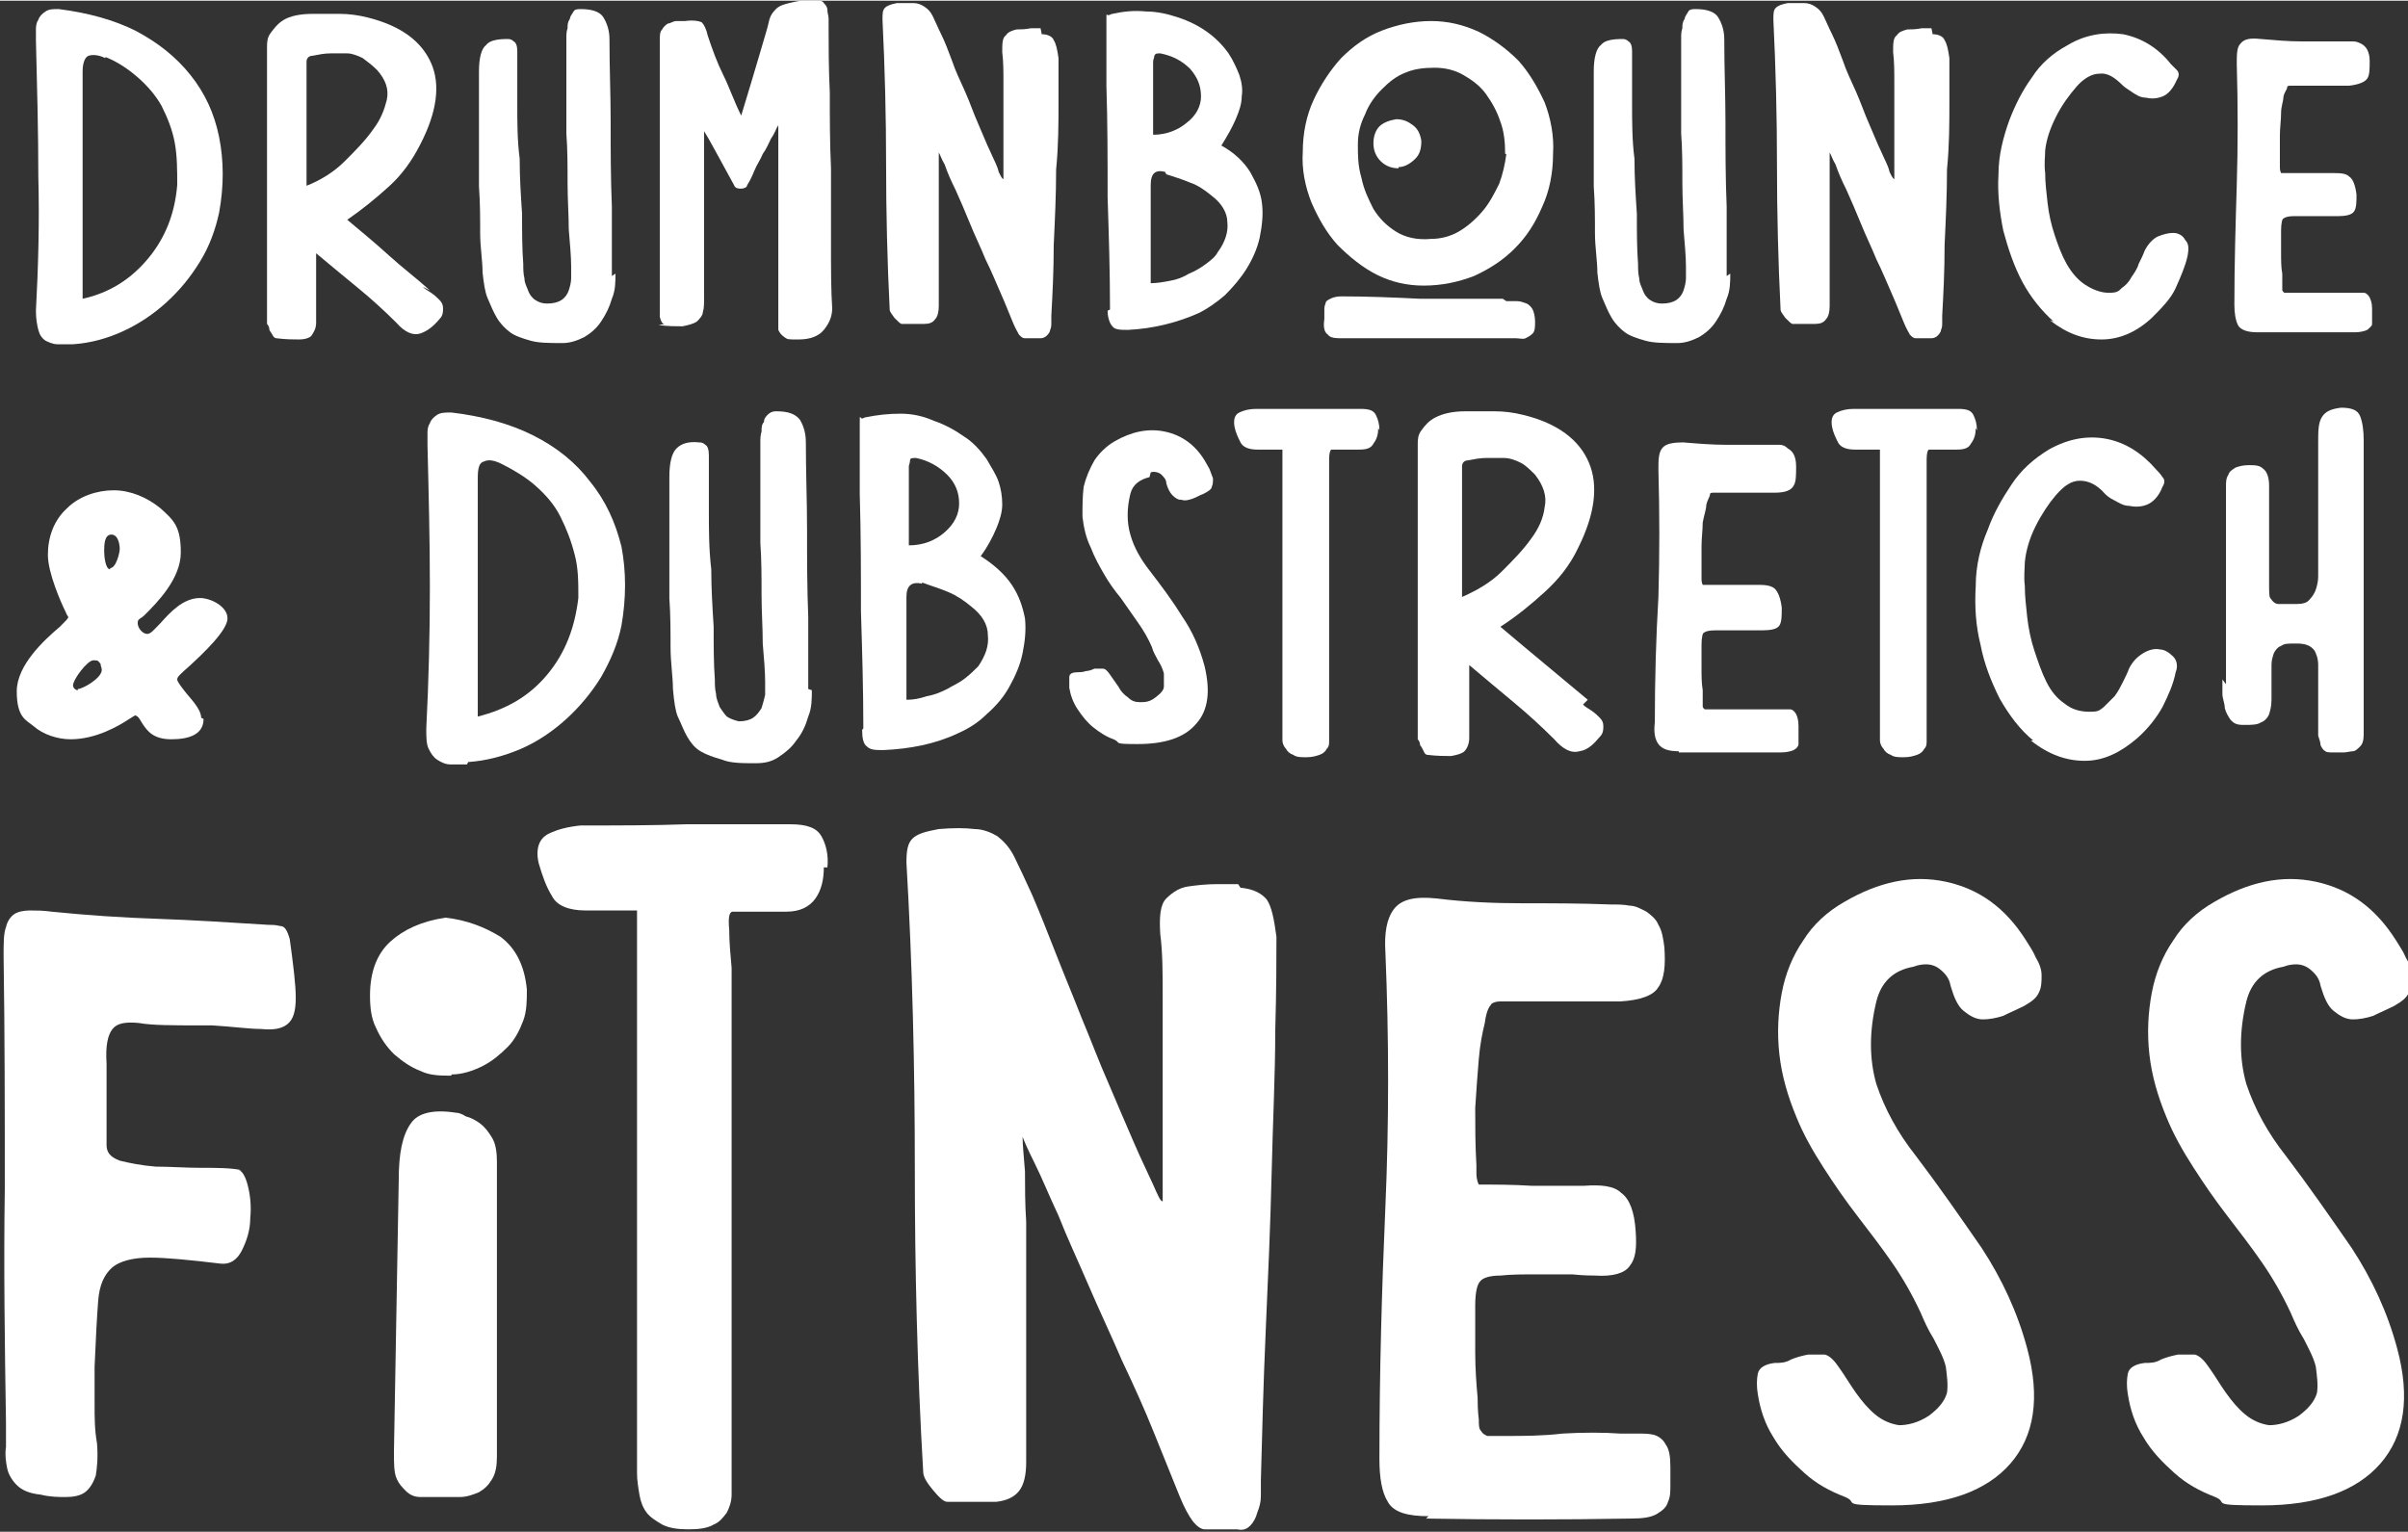
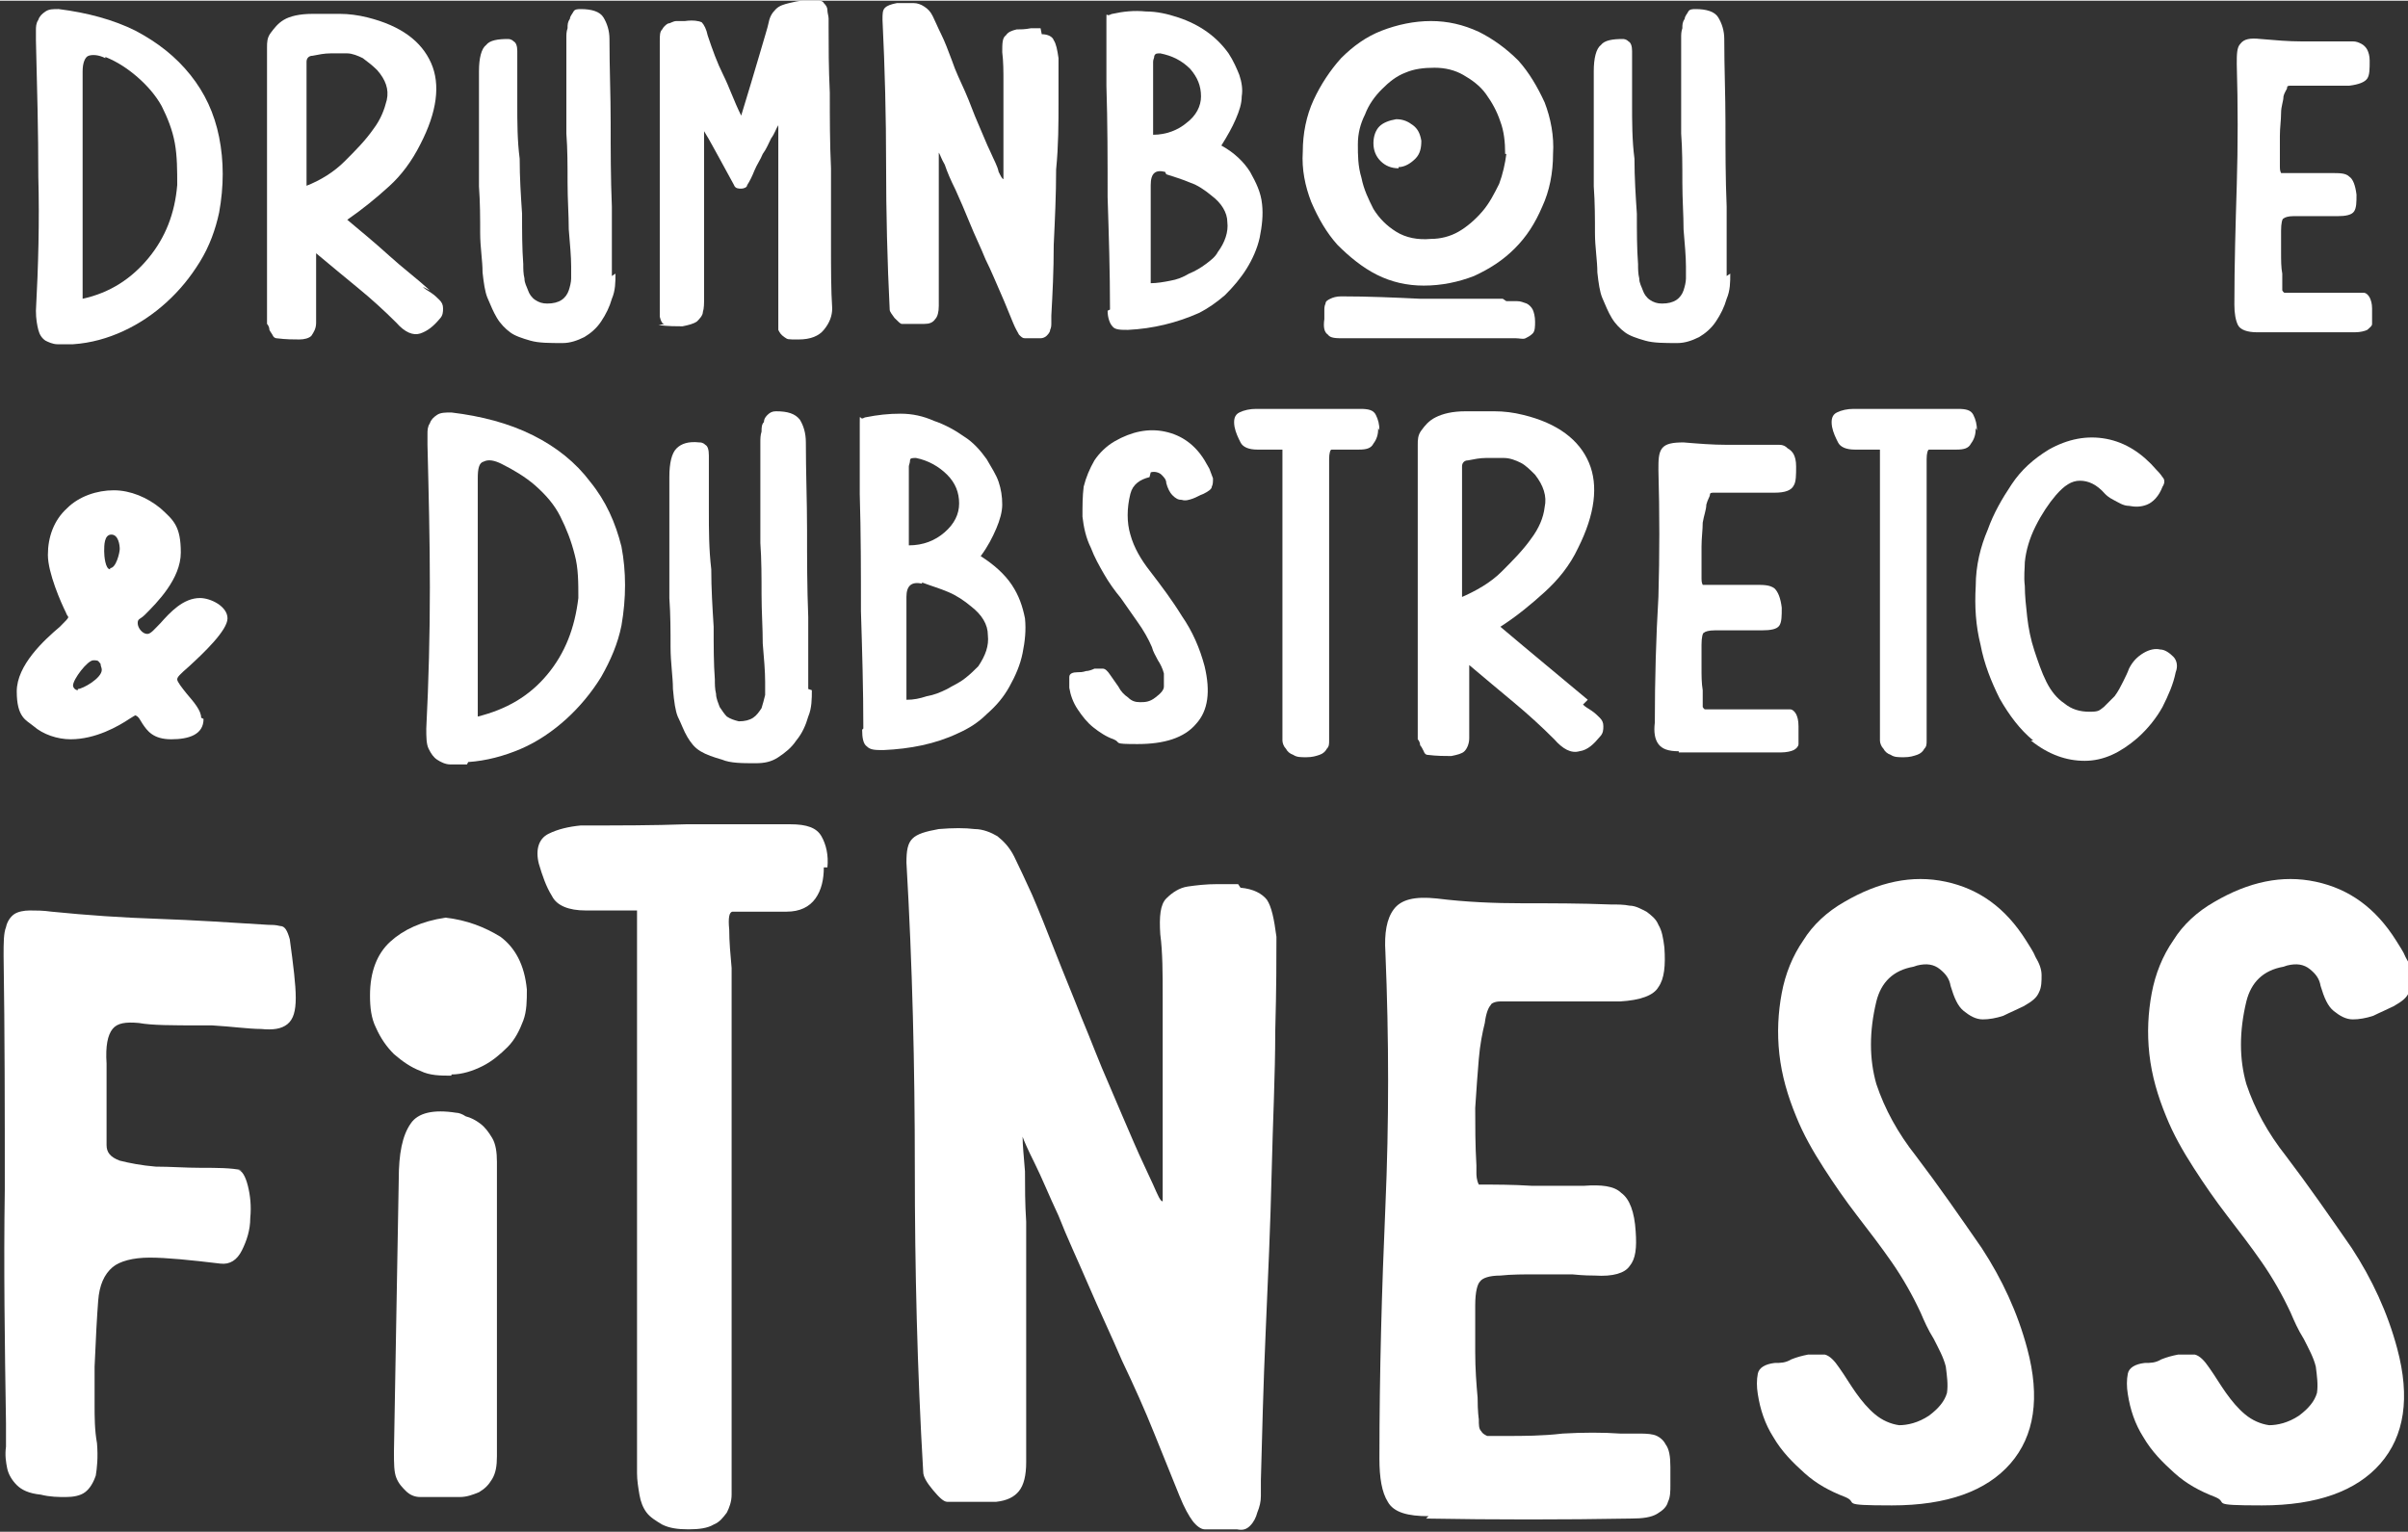
<svg xmlns="http://www.w3.org/2000/svg" id="Layer_1" data-name="Layer 1" version="1.1" width="842px" height="536px" viewBox="0 0 201.1 127.9">
  <rect x="0" y="0" width="201.1" height="127.9" fill="#333333" stroke="none" />
  <defs>
    <style>
      .cls-1 {
        fill: #ffffff;
      }

      .cls-1, .cls-2 {
        stroke-width: 0px;
      }

      .cls-2 {
        fill: #ffffff;
      }
    </style>
  </defs>
  <g>
    <path class="cls-2" d="M6.1,28.7c-.5,0-.9,0-1.3,0-.4,0-.8-.2-1-.3-.3-.2-.5-.5-.6-.9-.1-.4-.2-.9-.2-1.6.2-3.7.3-7.5.2-11.2,0-3.7-.1-7.5-.2-11.4,0-.2,0-.5,0-.8,0-.3,0-.6.2-.9.1-.3.3-.5.6-.7.3-.2.6-.2,1.1-.2,2.4.3,4.6.9,6.4,1.8,1.9,1,3.4,2.2,4.6,3.7,1.2,1.5,2,3.2,2.4,5.2.4,2,.4,4.1,0,6.3-.3,1.4-.8,2.8-1.6,4.1-.8,1.3-1.7,2.4-2.8,3.4-1.1,1-2.3,1.8-3.6,2.4-1.3.6-2.7,1-4.2,1.1ZM8.8,4.8c-.6-.3-1.1-.3-1.4-.2-.3.1-.5.6-.5,1.3v19c2.3-.5,4.1-1.7,5.5-3.4,1.4-1.7,2.2-3.7,2.4-6.1,0-1.2,0-2.4-.2-3.5-.2-1.1-.6-2.1-1.1-3.1-.5-.9-1.2-1.7-2-2.4-.8-.7-1.7-1.3-2.7-1.7Z" />
    <path class="cls-2" d="M35.3,23.9c.2.2.4.3.7.5.3.2.5.4.7.6.2.2.3.4.3.7,0,.3,0,.6-.3.9-.5.6-1,1-1.6,1.2-.6.2-1.3-.1-2-.9-1-1-2.1-2-3.2-2.9s-2.3-1.9-3.5-2.9c0,.7,0,1.4,0,2,0,.6,0,1.2,0,1.7,0,.9,0,1.6,0,2.1,0,.5-.2.8-.4,1.1-.2.2-.6.3-1,.3-.5,0-1.1,0-1.9-.1,0,0-.2,0-.3-.2-.1-.2-.2-.3-.3-.5,0-.2-.1-.4-.2-.5,0-.2,0-.2,0-.2,0-.7,0-1.8,0-3.1,0-1.3,0-2.8,0-4.4,0-1.6,0-3.2,0-4.8,0-1.6,0-3.2,0-4.5,0-1.4,0-2.6,0-3.5,0-1,0-1.6,0-1.8s0-.4,0-.8c0-.4,0-.8.3-1.2s.6-.8,1.1-1.1c.5-.3,1.3-.5,2.4-.5s1.5,0,2.3,0c.7,0,1.5.1,2.3.3,2.8.7,4.5,2,5.3,3.8.8,1.8.5,4.1-.9,6.8-.7,1.4-1.6,2.6-2.6,3.5-1.1,1-2.2,1.9-3.5,2.8,1.2,1,2.4,2,3.5,3,1.1,1,2.3,1.9,3.4,2.9ZM25.5,15.5c1.3-.5,2.4-1.2,3.3-2.1s1.7-1.7,2.4-2.7c.6-.8.9-1.6,1.1-2.4.2-.9-.1-1.7-.8-2.5-.4-.4-.8-.7-1.2-1-.4-.2-.9-.4-1.3-.4-.5,0-1,0-1.4,0-.5,0-1,.1-1.5.2-.3,0-.5.2-.5.5,0,.3,0,.5,0,.8v9.6Z" />
    <path class="cls-2" d="M51.4,22.8c0,.7,0,1.4-.3,2.1-.2.7-.5,1.3-.9,1.9s-.9,1-1.4,1.3c-.6.3-1.2.5-1.8.5-1.1,0-2,0-2.7-.2-.7-.2-1.3-.4-1.7-.7-.4-.3-.8-.7-1.1-1.2-.3-.5-.5-1-.8-1.7-.2-.5-.3-1.2-.4-2.1,0-1-.2-2.1-.2-3.3,0-1.2,0-2.5-.1-3.9,0-1.4,0-2.7,0-4s0-2.4,0-3.4c0-1,0-1.7,0-2.2,0-1.1.2-1.9.6-2.2.3-.4,1-.5,1.8-.5.1,0,.3,0,.5.2.2.1.3.4.3.8,0,1.4,0,2.9,0,4.4,0,1.5,0,3.1.2,4.6,0,1.6.1,3.1.2,4.6,0,1.5,0,2.9.1,4.2,0,.4,0,.8.1,1.2,0,.4.2.7.3,1,.1.3.3.6.6.8.3.2.6.3,1,.3.5,0,.9-.1,1.2-.3.3-.2.5-.5.6-.8.1-.3.2-.7.2-1,0-.4,0-.7,0-1,0-.8-.1-1.9-.2-3.1,0-1.2-.1-2.5-.1-3.9,0-1.4,0-2.8-.1-4.1,0-1.4,0-2.6,0-3.8,0-1.2,0-2.1,0-2.9s0-1.2,0-1.3c0-.3,0-.5.1-.8,0-.3,0-.5.2-.8,0-.2.2-.4.3-.6.1-.2.4-.2.6-.2.9,0,1.6.2,1.9.7.3.5.5,1.1.5,1.8,0,2.4.1,4.7.1,7,0,2.3,0,4.6.1,7,0,.3,0,.7,0,1.3,0,.5,0,1.1,0,1.6,0,.6,0,1.1,0,1.6,0,.5,0,.9,0,1.3Z" />
    <path class="cls-2" d="M55.5,27c-.2,0-.3-.2-.4-.6,0-.4,0-.7,0-.9,0-1.4,0-3.1,0-5.1,0-1.9,0-3.9,0-6,0-2,0-4,0-5.9,0-1.9,0-3.6,0-5.1,0-.5,0-.8.2-1,.1-.2.3-.4.5-.5.2,0,.4-.2.7-.2.3,0,.5,0,.7,0,.7-.1,1.2,0,1.4.1.2.2.4.6.5,1.1.4,1.2.8,2.3,1.3,3.3.5,1,.9,2.2,1.5,3.4.6-2,1.1-3.6,1.5-5,.4-1.4.7-2.3.8-2.8.1-.5.3-.8.6-1.1.3-.3.7-.4,1.1-.5.4-.1.8-.2,1.2-.2h1.1c.3,0,.5,0,.6.2.1.1.3.3.3.6,0,.2.1.5.1.7,0,.3,0,.5,0,.7,0,1.6,0,3.4.1,5.5,0,2.1,0,4.2.1,6.3,0,2.2,0,4.3,0,6.3,0,2.1,0,3.9.1,5.4,0,.6-.2,1.2-.7,1.8-.4.5-1.1.8-2.1.8s-.9,0-1.2-.2-.4-.4-.5-.6c0-.3,0-.5,0-.8,0-.3,0-.6,0-.9,0-.5,0-1.3,0-2.2,0-1,0-2,0-3.2,0-1.1,0-2.3,0-3.5v-3.2c0-1,0-1.8,0-2.4,0-.6,0-.9,0-.9-.2.3-.3.7-.6,1.1-.2.4-.4.9-.7,1.3-.2.5-.5.9-.7,1.4-.2.5-.4.9-.6,1.2,0,.2-.3.3-.5.3s-.5,0-.6-.3c-.4-.7-.8-1.5-1.2-2.2-.4-.7-.8-1.5-1.3-2.3v13.9c0,.5,0,.9-.1,1.2,0,.3-.3.6-.5.8-.3.2-.7.3-1.2.4-.5,0-1.2,0-2-.1Z" />
    <path class="cls-2" d="M87,2.8c.5,0,.9.2,1,.5.2.3.3.8.4,1.5,0,.8,0,2,0,3.7,0,1.7,0,3.6-.2,5.6,0,2.1-.1,4.2-.2,6.3,0,2.2-.1,4.1-.2,5.9,0,.2,0,.4,0,.6,0,.2,0,.4-.1.6,0,.2-.2.4-.3.5-.1.1-.3.2-.5.2-.3,0-.6,0-.8,0-.2,0-.4,0-.5,0-.2,0-.3-.1-.5-.3-.1-.2-.3-.5-.5-1-.3-.7-.6-1.5-1-2.4-.4-.9-.8-1.9-1.3-2.9-.4-1-.9-2-1.3-3s-.8-1.9-1.2-2.8c-.4-.8-.7-1.5-.9-2.1-.3-.5-.4-.9-.5-1,0,.3,0,.8,0,1.4,0,.6,0,1.3,0,2,0,.7,0,1.5,0,2.3s0,1.6,0,2.2c0,.7,0,1.3,0,1.8v1c0,.9,0,1.6,0,2.1,0,.5-.1.9-.3,1.1-.2.3-.5.4-.9.4-.4,0-1.1,0-1.9,0-.1,0-.3-.2-.6-.5-.2-.3-.4-.5-.4-.7-.2-4-.3-8.1-.3-12.1s-.1-8-.3-12.1c0-.5,0-.8.2-1s.5-.3,1-.4c.6,0,1.1,0,1.4,0,.3,0,.6.1.9.3.3.2.5.4.7.8.2.4.4.9.7,1.5.3.6.6,1.4.9,2.2.3.9.7,1.7,1.1,2.6.4.9.7,1.8,1.1,2.7s.7,1.7,1,2.3c.3.7.6,1.2.7,1.7.2.4.3.6.4.6,0-.7,0-1.6,0-2.5,0-.9,0-1.9,0-2.8,0-1,0-1.9,0-2.8,0-.9,0-1.7-.1-2.5,0-.7,0-1.2.3-1.4.2-.3.5-.4.9-.5.3,0,.7,0,1.2-.1.4,0,.7,0,.8,0Z" />
    <path class="cls-2" d="M92.7,25.8c0-3.2-.1-6.3-.2-9.4,0-3.1,0-6.2-.1-9.3,0-.9,0-1.8,0-2.7,0-.9,0-1.8,0-2.7s0-.4.2-.5c.1,0,.2-.1.3-.1.9-.2,1.8-.3,2.8-.2.9,0,1.8.2,2.7.5.9.3,1.7.7,2.4,1.2.7.5,1.3,1.1,1.8,1.8.4.6.7,1.3.9,1.8.2.6.3,1.2.2,1.8,0,.6-.2,1.2-.5,1.9-.3.7-.7,1.4-1.2,2.2,1.1.6,1.9,1.4,2.4,2.2.5.9.9,1.7,1,2.7.1.9,0,1.8-.2,2.8-.2.9-.6,1.8-1.1,2.6-.5.8-1.1,1.5-1.8,2.2-.7.6-1.4,1.1-2.2,1.5-1.8.8-3.8,1.3-5.9,1.4-.6,0-1.1,0-1.3-.3-.2-.2-.4-.7-.4-1.3ZM97.3,14.3c-.8-.2-1.2.1-1.2,1.1,0,1.4,0,2.7,0,4.1,0,1.3,0,2.7,0,4.1.5,0,1.1-.1,1.6-.2.6-.1,1.1-.3,1.6-.6.5-.2,1-.5,1.4-.8.4-.3.8-.6,1-1,.6-.8.9-1.7.8-2.5,0-.8-.5-1.6-1.3-2.2-.6-.5-1.2-.9-1.8-1.1-.7-.3-1.4-.5-2-.7ZM96.3,11.2c1.1,0,2.1-.4,2.8-1,.8-.6,1.2-1.4,1.2-2.2,0-.9-.3-1.6-.9-2.3-.7-.7-1.5-1.1-2.5-1.3-.3,0-.4,0-.5.2,0,.2-.1.3-.1.5v6.3Z" />
    <path class="cls-2" d="M119.5,1.7c1.4,0,2.7.3,4,.9,1.2.6,2.3,1.4,3.3,2.4.9,1,1.6,2.2,2.2,3.5.5,1.3.8,2.8.7,4.3,0,1.6-.3,3.1-.9,4.4-.6,1.4-1.3,2.5-2.3,3.5-1,1-2.1,1.7-3.4,2.3-1.3.5-2.7.8-4.2.8-1.4,0-2.7-.3-3.9-.9-1.2-.6-2.3-1.5-3.3-2.5-.9-1-1.6-2.2-2.2-3.6-.5-1.3-.8-2.7-.7-4.2,0-1.5.3-3,.9-4.3.6-1.3,1.4-2.5,2.3-3.5,1-1,2.1-1.8,3.4-2.3,1.3-.5,2.7-.8,4.1-.8ZM125.8,25.1c.3,0,.6,0,.9,0,.3,0,.5.1.8.2.2.1.4.3.5.5.1.2.2.6.2,1s0,.8-.2,1c-.2.2-.4.3-.6.4s-.5,0-.8,0c-.3,0-.5,0-.8,0-1.1,0-2.1,0-3.2,0-1,0-2.1,0-3.2,0h0c-1.2,0-2.4,0-3.6,0-1.2,0-2.3,0-3.6,0-.6,0-1.1,0-1.3-.3-.3-.2-.4-.6-.3-1.3,0-.2,0-.5,0-.7s0-.4.1-.6c0-.2.2-.3.4-.4.2-.1.5-.2.9-.2,2.3,0,4.5.1,6.6.2,2.2,0,4.5,0,6.9,0ZM125.7,12.8c0-1-.1-1.9-.4-2.7-.3-.9-.7-1.6-1.2-2.3-.5-.7-1.2-1.2-1.9-1.6-.7-.4-1.5-.6-2.4-.6-.9,0-1.7.1-2.4.4-.8.3-1.4.8-2,1.4-.6.6-1.1,1.3-1.4,2.1-.4.8-.6,1.6-.6,2.5,0,.9,0,1.8.3,2.8.2,1,.6,1.8,1,2.6.5.8,1.1,1.4,1.9,1.9.8.5,1.8.7,2.9.6.8,0,1.6-.2,2.3-.6.7-.4,1.4-1,2-1.7.6-.7,1-1.5,1.4-2.3.3-.8.5-1.7.6-2.5ZM116.8,14c-.6,0-1.1-.2-1.5-.6-.4-.4-.6-.9-.6-1.5,0-.6.2-1.1.5-1.4.3-.3.8-.5,1.4-.6.6,0,1,.2,1.4.5.4.3.6.7.7,1.3,0,.6-.1,1.1-.5,1.5s-.9.7-1.4.7Z" />
    <path class="cls-2" d="M144.5,22.8c0,.7,0,1.4-.3,2.1-.2.7-.5,1.3-.9,1.9s-.9,1-1.4,1.3c-.6.3-1.2.5-1.8.5-1.1,0-2,0-2.7-.2-.7-.2-1.3-.4-1.7-.7-.4-.3-.8-.7-1.1-1.2-.3-.5-.5-1-.8-1.7-.2-.5-.3-1.2-.4-2.1,0-1-.2-2.1-.2-3.3,0-1.2,0-2.5-.1-3.9,0-1.4,0-2.7,0-4s0-2.4,0-3.4c0-1,0-1.7,0-2.2,0-1.1.2-1.9.6-2.2.3-.4,1-.5,1.8-.5.1,0,.3,0,.5.2.2.1.3.4.3.8,0,1.4,0,2.9,0,4.4,0,1.5,0,3.1.2,4.6,0,1.6.1,3.1.2,4.6,0,1.5,0,2.9.1,4.2,0,.4,0,.8.1,1.2,0,.4.2.7.3,1,.1.3.3.6.6.8.3.2.6.3,1,.3.5,0,.9-.1,1.2-.3.3-.2.5-.5.6-.8.1-.3.2-.7.2-1,0-.4,0-.7,0-1,0-.8-.1-1.9-.2-3.1,0-1.2-.1-2.5-.1-3.9,0-1.4,0-2.8-.1-4.1,0-1.4,0-2.6,0-3.8,0-1.2,0-2.1,0-2.9s0-1.2,0-1.3c0-.3,0-.5.1-.8,0-.3,0-.5.2-.8,0-.2.2-.4.3-.6.1-.2.4-.2.6-.2.9,0,1.6.2,1.9.7.3.5.5,1.1.5,1.8,0,2.4.1,4.7.1,7,0,2.3,0,4.6.1,7,0,.3,0,.7,0,1.3,0,.5,0,1.1,0,1.6,0,.6,0,1.1,0,1.6,0,.5,0,.9,0,1.3Z" />
-     <path class="cls-2" d="M161.4,2.8c.5,0,.9.2,1,.5.2.3.3.8.4,1.5,0,.8,0,2,0,3.7,0,1.7,0,3.6-.2,5.6,0,2.1-.1,4.2-.2,6.3,0,2.2-.1,4.1-.2,5.9,0,.2,0,.4,0,.6,0,.2,0,.4-.1.6,0,.2-.2.4-.3.5-.1.1-.3.2-.5.2-.3,0-.6,0-.8,0-.2,0-.4,0-.5,0-.2,0-.3-.1-.5-.3-.1-.2-.3-.5-.5-1-.3-.7-.6-1.5-1-2.4-.4-.9-.8-1.9-1.3-2.9-.4-1-.9-2-1.3-3-.4-1-.8-1.9-1.2-2.8-.4-.8-.7-1.5-.9-2.1-.3-.5-.4-.9-.5-1,0,.3,0,.8,0,1.4,0,.6,0,1.3,0,2,0,.7,0,1.5,0,2.3s0,1.6,0,2.2c0,.7,0,1.3,0,1.8v1c0,.9,0,1.6,0,2.1,0,.5-.1.9-.3,1.1-.2.3-.5.4-.9.4-.4,0-1.1,0-1.9,0-.1,0-.3-.2-.6-.5-.2-.3-.4-.5-.4-.7-.2-4-.3-8.1-.3-12.1s-.1-8-.3-12.1c0-.5,0-.8.2-1,.2-.2.5-.3,1-.4.6,0,1.1,0,1.4,0,.3,0,.6.1.9.3.3.2.5.4.7.8.2.4.4.9.7,1.5.3.6.6,1.4.9,2.2.3.9.7,1.7,1.1,2.6.4.9.7,1.8,1.1,2.7s.7,1.7,1,2.3c.3.7.6,1.2.7,1.7.2.4.3.6.4.6,0-.7,0-1.6,0-2.5,0-.9,0-1.9,0-2.8,0-1,0-1.9,0-2.8,0-.9,0-1.7-.1-2.5,0-.7,0-1.2.3-1.4.2-.3.5-.4.9-.5.3,0,.7,0,1.2-.1.4,0,.7,0,.8,0Z" />
-     <path class="cls-2" d="M171.5,26.8c-1-.9-1.9-2-2.6-3.3-.7-1.3-1.2-2.8-1.6-4.3-.3-1.5-.5-3.1-.4-4.7,0-1.6.4-3.1.9-4.5.5-1.3,1.1-2.5,1.9-3.6.7-1.1,1.7-2,3-2.7,1.5-.9,3.1-1.1,4.6-.9,1.5.3,2.9,1.1,4,2.5.1.1.3.3.5.5.2.2.2.5,0,.8-.3.7-.7,1.2-1.2,1.4-.5.2-1,.2-1.4.1-.5,0-.9-.3-1.2-.5-.3-.2-.6-.4-.7-.5-.7-.7-1.3-1.1-2-1-.6,0-1.3.4-1.9,1.1-.6.7-1.2,1.5-1.7,2.5-.5,1-.8,1.9-.9,2.8,0,.5-.1,1.1,0,1.9,0,.8.1,1.6.2,2.5s.3,1.8.6,2.7c.3.9.6,1.7,1,2.4s.9,1.3,1.5,1.7c.6.4,1.3.7,2,.7s.8-.1,1.1-.4c.3-.2.6-.5.8-.9.2-.3.5-.7.6-1.1.2-.4.4-.8.5-1.1.3-.6.7-1,1.1-1.2.5-.2.9-.3,1.3-.3.4,0,.8.2,1,.6.3.3.3.7.2,1.3-.2.9-.6,1.8-1,2.7s-1.2,1.7-2,2.5c-1.3,1.2-2.7,1.8-4.2,1.8-1.5,0-2.9-.5-4.3-1.6Z" />
    <path class="cls-2" d="M188.5,27.7c-.8,0-1.4-.2-1.6-.6-.2-.4-.3-1-.3-1.7,0-3.4.1-6.7.2-10,.1-3.3.1-6.7,0-10.1,0-.8,0-1.4.3-1.7.3-.4.8-.5,1.7-.4,1.2.1,2.3.2,3.4.2,1.1,0,2.3,0,3.5,0,.3,0,.5,0,.8,0,.3,0,.5.1.7.2.2.1.4.3.5.5.1.2.2.5.2.9,0,.7,0,1.2-.2,1.5-.2.3-.7.5-1.5.6-.7,0-1.4,0-2.1,0-.6,0-1.2,0-1.6,0-.5,0-.8,0-1.1,0-.3,0-.4,0-.4.2,0,.1-.2.3-.3.7,0,.4-.2.8-.2,1.4,0,.6-.1,1.2-.1,1.9,0,.7,0,1.5,0,2.3,0,0,0,.2,0,.3,0,.1,0,.3.1.5.6,0,1.3,0,2.1,0,.7,0,1.4,0,2.1,0,.7,0,1.2,0,1.5.3.3.2.5.7.6,1.5,0,.6,0,1.1-.2,1.4-.2.3-.7.4-1.4.4-.1,0-.4,0-.9,0-.5,0-.9,0-1.4,0s-1,0-1.4,0c-.4,0-.7.1-.8.2-.1,0-.2.4-.2,1,0,.6,0,1.2,0,1.8,0,.7,0,1.3.1,1.8,0,.5,0,.8,0,.9,0,.2,0,.4,0,.5,0,0,.1.2.2.2,0,0,.2,0,.3,0,.1,0,.3,0,.4,0,.7,0,1.4,0,2.2,0,.8,0,1.6,0,2.3,0,.2,0,.4,0,.7,0,.2,0,.5,0,.7,0,.2,0,.4.2.5.4.1.2.2.5.2.9,0,.2,0,.5,0,.7,0,.2,0,.5,0,.6,0,.2-.2.3-.4.5-.2.1-.6.2-1,.2-2.7,0-5.4,0-8.1,0Z" />
  </g>
  <g>
    <path class="cls-1" d="M16.8,59.9c0-.6-.6-1.3-1.2-2-.4-.5-.8-1-.8-1.2s.2-.4,1-1.1c1.2-1.1,3.2-3,3.2-4s-1.4-1.7-2.3-1.7c-1.4,0-2.5,1.2-3.3,2.1-.5.5-.8.9-1.1.9-.4,0-.8-.5-.8-.9s.2-.3.6-.7c1-1,3-3,3-5.2s-.6-2.7-1.7-3.7c-1.1-.9-2.5-1.5-3.9-1.5s-2.9.5-3.9,1.5c-1.1,1-1.6,2.4-1.6,3.9s1.1,4,1.5,4.8c.1.3.2.3.2.4,0,.1-.2.3-.7.8-1.3,1.1-3.6,3.2-3.6,5.4s.8,2.4,1.4,2.9c.8.7,2,1.1,3.1,1.1,2.1,0,4-1.1,4.9-1.7.3-.2.5-.3.5-.3h0s0,0,0,0c.3.1.4.4.6.7.4.6.9,1.3,2.4,1.3s2.7-.4,2.7-1.7ZM6.5,57.6c-.2,0-.4-.2-.4-.4,0-.5,1.2-2.1,1.7-2.1s.4.1.6.3h0c0,.2.1.3.1.5,0,.7-1.6,1.6-2,1.6ZM9.2,47.5c-.4,0-.5-1.1-.5-1.5,0-.5,0-1.4.6-1.4s.7.9.7,1.2-.3,1.6-.8,1.6Z" />
    <path class="cls-1" d="M39,63.8c-.5,0-1,0-1.4,0-.4,0-.8-.2-1.1-.4-.3-.2-.5-.5-.7-.9-.2-.4-.2-1-.2-1.7.2-3.9.3-7.9.3-11.8,0-3.9-.1-7.9-.2-11.9,0-.3,0-.5,0-.9,0-.3,0-.6.2-.9.1-.3.3-.5.6-.7.3-.2.7-.2,1.2-.2,2.5.3,4.8.9,6.8,1.9,2,1,3.6,2.3,4.8,3.9,1.3,1.6,2.1,3.4,2.6,5.4.4,2.1.4,4.3,0,6.6-.3,1.5-.9,2.9-1.7,4.3-.8,1.3-1.8,2.5-2.9,3.5-1.1,1-2.4,1.9-3.8,2.5-1.4.6-2.9,1-4.4,1.1ZM41.9,38.7c-.6-.3-1.1-.4-1.5-.2-.4.1-.5.6-.5,1.4v19.9c2.4-.6,4.3-1.7,5.8-3.5,1.5-1.8,2.3-3.9,2.6-6.4,0-1.3,0-2.5-.3-3.6-.3-1.2-.7-2.2-1.2-3.2s-1.2-1.8-2.1-2.6c-.8-.7-1.8-1.3-2.8-1.8Z" />
    <path class="cls-1" d="M67.8,57.6c0,.7,0,1.5-.3,2.2-.2.7-.5,1.4-1,2-.4.6-.9,1-1.5,1.4-.6.4-1.2.5-1.9.5-1.1,0-2.1,0-2.8-.3-.7-.2-1.3-.4-1.8-.7-.5-.3-.8-.7-1.1-1.2-.3-.5-.5-1.1-.8-1.7-.2-.5-.3-1.2-.4-2.3,0-1-.2-2.2-.2-3.5,0-1.3,0-2.7-.1-4.1,0-1.4,0-2.8,0-4.2s0-2.5,0-3.5c0-1,0-1.8,0-2.4,0-1.2.2-2,.6-2.4.4-.4,1-.6,1.9-.5.1,0,.3,0,.5.2.2.1.3.4.3.9,0,1.5,0,3,0,4.6,0,1.6,0,3.2.2,4.9,0,1.6.1,3.2.2,4.8,0,1.6,0,3.1.1,4.4,0,.4,0,.8.1,1.2,0,.4.2.8.3,1.1.2.3.4.6.6.8.3.2.6.3,1,.4.5,0,.9-.1,1.2-.3.3-.2.5-.5.7-.8.1-.3.2-.7.3-1.1,0-.4,0-.8,0-1.1,0-.9-.1-2-.2-3.2,0-1.3-.1-2.7-.1-4.1,0-1.4,0-2.9-.1-4.3,0-1.4,0-2.8,0-4,0-1.2,0-2.2,0-3s0-1.3,0-1.4c0-.3,0-.6.1-.9,0-.3,0-.6.2-.8,0-.3.2-.5.3-.6.2-.2.4-.3.7-.3,1,0,1.6.2,2,.7.3.5.5,1.1.5,1.9,0,2.5.1,4.9.1,7.3s0,4.8.1,7.3c0,.3,0,.8,0,1.3,0,.6,0,1.1,0,1.7,0,.6,0,1.2,0,1.7,0,.5,0,1,0,1.3Z" />
    <path class="cls-1" d="M72.1,60.8c0-3.3-.1-6.6-.2-9.8,0-3.2,0-6.5-.1-9.8,0-1,0-1.9,0-2.9,0-1,0-1.9,0-2.9s0-.5.2-.5c.1,0,.2-.1.3-.1,1-.2,1.9-.3,2.9-.3,1,0,1.9.2,2.8.6.9.3,1.8.8,2.5,1.3.8.5,1.4,1.2,1.9,1.9.4.7.8,1.3,1,1.9.2.6.3,1.2.3,1.9,0,.6-.2,1.3-.5,2-.3.7-.7,1.5-1.3,2.3,1.1.7,2,1.5,2.6,2.4.6.9.9,1.8,1.1,2.8.1,1,0,1.9-.2,2.9-.2,1-.6,1.9-1.1,2.8-.5.9-1.1,1.6-1.9,2.3-.7.7-1.5,1.2-2.4,1.6-1.9.9-4,1.3-6.2,1.4-.7,0-1.1,0-1.4-.3-.3-.2-.4-.7-.4-1.4ZM77,48.7c-.9-.2-1.3.2-1.3,1.1,0,1.4,0,2.9,0,4.3,0,1.4,0,2.8,0,4.3.6,0,1.1-.1,1.7-.3.6-.1,1.1-.3,1.7-.6.5-.3,1-.5,1.5-.9.4-.3.8-.7,1.1-1,.6-.9.9-1.7.8-2.6,0-.9-.5-1.7-1.4-2.4-.6-.5-1.2-.9-1.9-1.2-.7-.3-1.4-.5-2.2-.8ZM75.9,45.5c1.2,0,2.2-.4,3-1.1.8-.7,1.2-1.5,1.2-2.4,0-.9-.3-1.7-1-2.4-.7-.7-1.6-1.2-2.6-1.4-.3,0-.5,0-.5.2,0,.2-.1.4-.1.5v6.6Z" />
    <path class="cls-1" d="M96,39.8c-.8.2-1.4.6-1.6,1.4-.3,1.2-.3,2.4,0,3.4.3,1.1.9,2.1,1.6,3,1,1.3,1.9,2.5,2.7,3.8.9,1.3,1.5,2.7,1.9,4.2.5,2.1.3,3.7-.7,4.8-1,1.2-2.7,1.7-4.9,1.7s-1.3-.1-2-.4c-.6-.2-1.2-.6-1.7-1-.5-.4-.9-.9-1.3-1.5-.4-.6-.6-1.2-.7-1.8,0-.3,0-.6,0-.9,0-.3.3-.4.7-.4.2,0,.4,0,.7-.1.2,0,.5-.1.7-.2.2,0,.5,0,.7,0,.2,0,.4.2.6.5.2.3.5.7.7,1,.2.4.5.7.8.9.3.3.6.4,1,.4.4,0,.8,0,1.3-.4.4-.3.7-.6.7-.9,0-.4,0-.7,0-1.1-.1-.4-.3-.8-.5-1.1-.2-.4-.4-.7-.5-1.1-.3-.7-.7-1.4-1.2-2.1-.5-.7-.9-1.3-1.4-2-.5-.6-1-1.3-1.4-2-.4-.7-.8-1.4-1.1-2.2-.4-.8-.6-1.7-.7-2.6,0-.9,0-1.7.1-2.5.2-.8.5-1.5.9-2.2.4-.6,1-1.2,1.7-1.6,1.4-.8,2.8-1.1,4.2-.8,1.4.3,2.5,1.1,3.3,2.4.1.2.3.5.4.7.1.3.2.5.3.8,0,.3,0,.5-.1.7,0,.2-.3.4-.7.6-.3.1-.6.3-.9.4-.3.1-.6.2-.9.1-.3,0-.5-.1-.8-.4-.2-.2-.4-.6-.5-1,0-.3-.2-.5-.4-.7-.2-.2-.6-.3-.9-.2Z" />
    <path class="cls-1" d="M115.1,35.7c0,.5-.1.9-.4,1.3-.2.4-.6.5-1.2.5h-1.5c-.4,0-.7,0-.8,0-.1,0-.2.3-.2.8,0,.5,0,1,0,1.6,0,.5,0,1.3,0,2.4,0,1.1,0,2.3,0,3.7,0,1.4,0,2.8,0,4.4s0,3,0,4.4c0,1.4,0,2.6,0,3.7,0,1.1,0,1.9,0,2.4s0,.6,0,.9c0,.3,0,.5-.2.7-.1.2-.3.4-.6.5-.3.1-.6.2-1.1.2s-.8,0-1.1-.2c-.3-.1-.5-.3-.6-.5-.2-.2-.3-.5-.3-.7,0-.3,0-.6,0-.9,0-.7,0-1.6,0-2.8v-20.6h-.3c-.2,0-.4,0-.6,0-.2,0-.4,0-.7,0h-.5c-.7,0-1.2-.2-1.4-.6-.2-.4-.4-.8-.5-1.3-.1-.6,0-1,.4-1.2.4-.2.9-.3,1.4-.3,1.6,0,3,0,4.4,0,1.3,0,2.8,0,4.3,0,.7,0,1.1.1,1.3.5.2.4.3.8.3,1.3Z" />
    <path class="cls-1" d="M132.2,58.8c.2.2.4.3.7.5.3.2.5.4.7.6.2.2.3.4.3.7,0,.3,0,.6-.3.9-.5.6-1,1.1-1.7,1.2-.7.2-1.4-.2-2.1-1-1.1-1.1-2.2-2.1-3.4-3.1-1.2-1-2.4-2-3.7-3.1,0,.8,0,1.5,0,2.1,0,.6,0,1.2,0,1.8,0,.9,0,1.7,0,2.2,0,.5-.2.9-.4,1.1-.2.2-.6.3-1.1.4-.5,0-1.2,0-2-.1,0,0-.2,0-.3-.3-.1-.2-.2-.4-.3-.5,0-.2-.1-.4-.2-.5,0-.2,0-.3,0-.3,0-.8,0-1.9,0-3.3,0-1.4,0-2.9,0-4.6,0-1.6,0-3.3,0-5.1,0-1.7,0-3.3,0-4.8,0-1.4,0-2.7,0-3.7,0-1,0-1.6,0-1.9s0-.5,0-.9c0-.4,0-.8.3-1.2s.6-.8,1.2-1.1c.6-.3,1.4-.5,2.5-.5s1.6,0,2.4,0c.8,0,1.6.1,2.4.3,2.9.7,4.7,2.1,5.5,4,.8,1.9.5,4.3-.9,7.1-.7,1.5-1.7,2.7-2.8,3.7-1.1,1-2.3,2-3.7,2.9,1.3,1.1,2.5,2.1,3.7,3.1,1.2,1,2.4,2,3.6,3ZM121.9,49.9c1.4-.6,2.6-1.3,3.5-2.2.9-.9,1.8-1.8,2.5-2.8.6-.8,1-1.7,1.1-2.6.2-.9-.1-1.8-.8-2.7-.4-.4-.8-.8-1.2-1-.4-.2-.9-.4-1.4-.4-.5,0-1,0-1.5,0-.5,0-1,.1-1.5.2-.3,0-.5.2-.5.5,0,.3,0,.6,0,.9v10.1Z" />
    <path class="cls-1" d="M140.2,62.7c-.9,0-1.4-.2-1.7-.6s-.4-1-.3-1.8c0-3.6.1-7.1.3-10.5.1-3.5.1-7,0-10.6,0-.8,0-1.4.3-1.8.3-.4.9-.5,1.8-.5,1.2.1,2.4.2,3.6.2,1.2,0,2.4,0,3.6,0,.3,0,.6,0,.8,0,.3,0,.5.1.7.3.2.1.4.3.5.5.1.2.2.5.2,1,0,.7,0,1.3-.2,1.6-.2.4-.7.6-1.6.6-.8,0-1.5,0-2.2,0-.7,0-1.2,0-1.7,0-.5,0-.9,0-1.1,0-.3,0-.4,0-.4.2,0,.1-.2.4-.3.8,0,.4-.2.9-.3,1.5,0,.6-.1,1.3-.1,2,0,.8,0,1.6,0,2.4,0,0,0,.2,0,.3,0,.1,0,.3.1.5.7,0,1.4,0,2.2,0,.8,0,1.5,0,2.2,0,.7,0,1.2,0,1.6.3.3.3.5.8.6,1.6,0,.7,0,1.2-.2,1.5-.2.3-.7.4-1.5.4-.1,0-.4,0-.9,0-.5,0-1,0-1.5,0s-1,0-1.5,0c-.5,0-.8.1-.9.2-.1,0-.2.4-.2,1,0,.6,0,1.2,0,1.9,0,.7,0,1.3.1,1.9,0,.6,0,.9,0,.9,0,.2,0,.4,0,.5,0,0,.1.2.2.2,0,0,.2,0,.4,0,.1,0,.3,0,.5,0,.7,0,1.5,0,2.4,0,.9,0,1.7,0,2.4,0,.2,0,.5,0,.7,0,.3,0,.5,0,.7,0,.2,0,.4.2.5.4.1.2.2.5.2,1,0,.3,0,.5,0,.8,0,.3,0,.5,0,.7,0,.2-.2.4-.4.5-.2.1-.6.2-1.1.2-2.8,0-5.7,0-8.5,0Z" />
    <path class="cls-1" d="M165,35.7c0,.5-.1.9-.4,1.3-.2.4-.6.5-1.2.5h-1.5c-.4,0-.7,0-.8,0-.1,0-.2.3-.2.8,0,.5,0,1,0,1.6,0,.5,0,1.3,0,2.4,0,1.1,0,2.3,0,3.7,0,1.4,0,2.8,0,4.4s0,3,0,4.4c0,1.4,0,2.6,0,3.7,0,1.1,0,1.9,0,2.4s0,.6,0,.9c0,.3,0,.5-.2.7-.1.2-.3.4-.6.5-.3.1-.6.2-1.1.2s-.8,0-1.1-.2c-.3-.1-.5-.3-.6-.5-.2-.2-.3-.5-.3-.7,0-.3,0-.6,0-.9,0-.7,0-1.6,0-2.8v-20.6h-.3c-.2,0-.4,0-.6,0-.2,0-.4,0-.7,0h-.5c-.7,0-1.2-.2-1.4-.6-.2-.4-.4-.8-.5-1.3-.1-.6,0-1,.4-1.2.4-.2.9-.3,1.4-.3,1.6,0,3,0,4.4,0,1.3,0,2.8,0,4.3,0,.7,0,1.1.1,1.3.5.2.4.3.8.3,1.3Z" />
    <path class="cls-1" d="M169.8,61.8c-1.1-.9-2-2.1-2.8-3.5-.7-1.4-1.3-2.9-1.6-4.5-.4-1.6-.5-3.2-.4-4.9,0-1.7.4-3.3,1-4.7.5-1.4,1.2-2.6,2-3.8.8-1.2,1.8-2.1,3.1-2.9,1.6-.9,3.2-1.2,4.8-.9,1.6.3,3,1.2,4.2,2.6.1.1.3.3.5.6.2.2.2.5,0,.8-.3.8-.8,1.3-1.3,1.5-.5.2-1,.2-1.5.1-.5,0-.9-.3-1.3-.5-.4-.2-.6-.4-.7-.5-.7-.8-1.4-1.1-2.1-1.1-.7,0-1.3.4-2,1.2-.6.7-1.2,1.6-1.7,2.6-.5,1-.8,2-.9,3,0,.5-.1,1.2,0,2,0,.8.1,1.7.2,2.6.1.9.3,1.9.6,2.8.3.9.6,1.8,1,2.6.4.8.9,1.4,1.5,1.8.6.5,1.3.7,2.1.7s.8-.1,1.2-.4c.3-.3.6-.6.9-.9.3-.4.5-.8.7-1.2.2-.4.4-.8.5-1.1.3-.6.7-1,1.2-1.3.5-.3,1-.4,1.4-.3.4,0,.8.3,1.1.6.3.3.4.8.2,1.3-.2,1-.6,1.9-1.1,2.9-.5.9-1.2,1.8-2.1,2.6-1.4,1.2-2.8,1.9-4.4,1.9-1.5,0-3-.5-4.5-1.7Z" />
-     <path class="cls-1" d="M185.9,57.1c0-2.5,0-5,0-7.5,0-2.5,0-5,0-7.5v-1.5c0-.4,0-.7.2-1,.1-.3.3-.4.6-.6.3-.1.6-.2,1.1-.2.5,0,.9,0,1.2.3.3.2.5.7.5,1.4,0,.6,0,1.4,0,2.5v3c0,1,0,1.9,0,2.6,0,.8,0,1.2.1,1.3.2.3.4.5.7.5.3,0,.8,0,1.5,0,.5,0,.9-.1,1.1-.4.2-.2.4-.5.5-.8.1-.3.2-.7.2-1.1v-1.2c0-1.7,0-3.4,0-5s0-3.3,0-5c0-.9,0-1.6.3-2.1.3-.5.8-.7,1.6-.8.9,0,1.4.2,1.6.7.2.5.3,1.2.3,2,0,2.4,0,4.9,0,7.3,0,2.4,0,4.8,0,7.2,0,.6,0,1.4,0,2.4,0,1.1,0,2.2,0,3.2s0,2.1,0,3c0,.9,0,1.4,0,1.5,0,.5-.1.8-.3,1-.2.2-.4.4-.6.4-.2,0-.5.1-.8.1-.3,0-.5,0-.8,0-.3,0-.6,0-.7-.1-.2-.1-.3-.3-.4-.5,0-.2-.1-.5-.2-.8,0-.3,0-.6,0-.9s0-.7,0-1.3c0-.6,0-1.2,0-1.9s0-1.3,0-1.8c0-.6-.2-1-.3-1.2-.3-.4-.7-.6-1.5-.6s-1,0-1.3.2c-.3.1-.5.4-.6.6-.1.3-.2.6-.2,1v1.3c0,.6,0,1.1,0,1.6,0,.5-.1.9-.2,1.2-.1.3-.4.6-.7.7-.3.2-.8.2-1.4.2s-.8-.1-1.1-.4c-.2-.3-.4-.6-.5-1,0-.4-.2-.8-.2-1.2,0-.4,0-.8,0-1.2Z" />
  </g>
  <g>
    <path class="cls-2" d="M19.9,97.7c.3,0,.6.5.8,1.3.2.8.3,1.7.2,2.7,0,1-.3,1.9-.7,2.7-.4.8-1,1.2-1.8,1.1-2.5-.3-4.5-.5-5.9-.5-1.4,0-2.5.3-3.1.8-.7.6-1.1,1.5-1.2,2.8-.1,1.3-.2,3.1-.3,5.5,0,1.1,0,2.2,0,3.2,0,1,0,2.1.2,3.2.1,1.2,0,2.1-.1,2.7-.2.6-.5,1.1-.9,1.4-.4.3-1,.4-1.6.4s-1.3,0-2.1-.2c-1-.1-1.6-.4-2-.8-.4-.4-.7-.9-.8-1.4-.1-.5-.2-1.1-.1-1.8,0-.7,0-1.4,0-2-.1-6.5-.2-13-.1-19.5,0-6.5,0-13-.1-19.5,0-1.1,0-1.9.2-2.4.1-.5.4-.9.7-1.1.3-.2.8-.3,1.3-.3.5,0,1.1,0,1.8.1,3,.3,5.9.5,8.9.6,2.9.1,6,.3,9.2.5.3,0,.6,0,1,.1.4,0,.6.4.8,1.1.3,2.2.5,3.8.5,4.9s-.2,1.8-.7,2.2c-.5.4-1.2.5-2.2.4-1,0-2.4-.2-4.1-.3-.2,0-.3,0-.5,0-.2,0-.3,0-.5,0-2.3,0-4,0-5.1-.2-1.1-.1-1.8,0-2.2.5-.4.5-.6,1.4-.5,2.9,0,1.5,0,3.7,0,6.8,0,.6.3,1,1.1,1.3.8.2,1.8.4,3,.5,1.2,0,2.5.1,3.8.1s2.5,0,3.4.2Z" />
    <path class="cls-2" d="M37.7,89.8c-.9,0-1.8,0-2.6-.4-.8-.3-1.5-.8-2.2-1.4-.6-.6-1.1-1.3-1.5-2.2-.4-.8-.5-1.7-.5-2.7,0-2,.6-3.5,1.7-4.5,1.1-1,2.6-1.7,4.6-2,1.8.2,3.3.8,4.6,1.6,1.2.9,2,2.3,2.2,4.4,0,.9,0,1.8-.3,2.6-.3.8-.7,1.6-1.3,2.2-.6.6-1.3,1.2-2.1,1.6-.8.4-1.7.7-2.6.7ZM36.7,125c-.6,0-1.1,0-1.6,0-.5,0-.9-.2-1.2-.5-.3-.3-.6-.6-.8-1.1-.2-.5-.2-1.2-.2-2.2l.4-22.7c0-2.2.3-3.7,1-4.7.6-.9,1.9-1.2,3.8-.9.2,0,.5.1.8.3.4.1.8.3,1.2.6.4.3.7.7,1,1.2.3.5.4,1.2.4,2v24.6c0,.8-.1,1.4-.4,1.9-.3.5-.6.8-1.1,1.1-.5.2-1,.4-1.6.4-.6,0-1.2,0-1.8,0Z" />
    <path class="cls-2" d="M68.8,72.4c0,1-.2,1.9-.7,2.6-.5.7-1.3,1.1-2.4,1.1h-2.9c-.8,0-1.4,0-1.6,0-.3,0-.4.5-.3,1.5,0,1,.1,2.1.2,3.2,0,1.1,0,2.7,0,4.9,0,2.2,0,4.7,0,7.4,0,2.8,0,5.7,0,8.8s0,6,0,8.8c0,2.8,0,5.2,0,7.4,0,2.2,0,3.8,0,4.9s0,1.2,0,1.8c0,.6-.2,1.1-.4,1.5-.3.4-.6.8-1.1,1-.5.3-1.2.4-2.1.4s-1.6-.1-2.2-.4c-.5-.3-1-.6-1.3-1-.3-.4-.5-.9-.6-1.5-.1-.6-.2-1.2-.2-1.8,0-1.4,0-3.3,0-5.7v-41.3h-.6c-.3,0-.7,0-1.2,0-.5,0-.9,0-1.4,0h-1.1c-1.4,0-2.4-.4-2.8-1.2-.5-.8-.8-1.7-1.1-2.7-.3-1.2,0-2.1.8-2.5.8-.4,1.7-.6,2.7-.7,3.2,0,6.1,0,8.8-.1,2.7,0,5.6,0,8.7,0,1.4,0,2.2.3,2.6,1,.4.7.6,1.6.5,2.6Z" />
    <path class="cls-2" d="M103.6,74.1c1.1.1,1.8.5,2.2,1,.4.6.6,1.6.8,3.1,0,1.7,0,4.3-.1,7.9,0,3.6-.2,7.5-.3,11.8-.1,4.3-.3,8.8-.5,13.3-.2,4.5-.3,8.7-.4,12.4,0,.4,0,.8,0,1.3,0,.5-.1.9-.3,1.4-.1.4-.3.8-.6,1.1-.3.3-.6.4-1.1.3-.7,0-1.2,0-1.6,0-.4,0-.8,0-1.1,0-.3,0-.7-.3-1-.7-.3-.4-.7-1.1-1.1-2.1-.6-1.5-1.3-3.2-2.1-5.2-.8-2-1.7-4-2.7-6.1-.9-2.1-1.9-4.2-2.8-6.3s-1.8-4-2.5-5.8c-.8-1.7-1.4-3.2-2-4.4-.6-1.2-.9-1.9-1-2.2,0,.7.1,1.6.2,2.9,0,1.3,0,2.7.1,4.2,0,1.6,0,3.2,0,4.9s0,3.3,0,4.7c0,1.5,0,2.7,0,3.8v2.2c0,1.9,0,3.4,0,4.5,0,1.1-.2,1.9-.6,2.4-.4.5-1,.8-1.9.9-.9,0-2.3,0-4.1,0-.3,0-.7-.4-1.2-1-.5-.6-.8-1.1-.8-1.5-.5-8.5-.7-17-.7-25.4s-.2-16.9-.7-25.5c0-1,.1-1.6.5-2s1.1-.6,2.2-.8c1.2-.1,2.2-.1,3,0,.7,0,1.4.3,1.9.6.5.4,1,.9,1.4,1.7.4.8.9,1.9,1.5,3.2.6,1.4,1.2,2.9,1.9,4.7.7,1.8,1.5,3.7,2.2,5.5.8,1.9,1.5,3.8,2.3,5.6.8,1.9,1.5,3.5,2.1,4.9.6,1.4,1.2,2.6,1.6,3.5.4.9.6,1.4.8,1.4,0-1.6,0-3.3,0-5.3,0-1.9,0-3.9,0-5.9,0-2,0-4,0-5.9,0-1.9,0-3.7-.2-5.2-.1-1.5,0-2.5.5-3,.5-.5,1.1-.9,1.8-1,.7-.1,1.5-.2,2.5-.2.9,0,1.5,0,1.7,0Z" />
    <path class="cls-2" d="M119.3,126.6c-1.7,0-2.9-.3-3.4-1.2-.5-.8-.7-2-.7-3.6,0-7.2.2-14.2.5-21.1.3-6.9.3-14,0-21.2-.1-1.6.1-2.8.7-3.6.6-.8,1.7-1.1,3.6-.9,2.4.3,4.8.4,7.2.4,2.4,0,4.8,0,7.3.1.6,0,1.1,0,1.6.1.5,0,1,.3,1.4.5.4.3.8.6,1,1.1.3.5.4,1.1.5,1.9.1,1.5,0,2.6-.5,3.3-.4.7-1.5,1.1-3.2,1.2-1.6,0-3,0-4.4,0-1.3,0-2.5,0-3.4,0-1,0-1.7,0-2.2,0-.5,0-.8.2-.8.3-.2.2-.4.7-.5,1.5-.2.8-.4,1.8-.5,3-.1,1.2-.2,2.5-.3,4.1,0,1.5,0,3.1.1,4.8,0,.2,0,.4,0,.6,0,.2,0,.6.2,1,1.4,0,2.8,0,4.4.1,1.5,0,3,0,4.4,0,1.4-.1,2.5,0,3.1.6.7.5,1.1,1.6,1.2,3.2.1,1.4,0,2.3-.5,2.9-.4.6-1.4.9-2.9.8-.3,0-.9,0-1.9-.1-1,0-2,0-3,0s-2.1,0-3,.1c-.9,0-1.5.2-1.7.5-.2.2-.4.8-.4,2,0,1.2,0,2.5,0,3.9,0,1.4.1,2.7.2,3.8,0,1.2.1,1.8.1,1.8,0,.5,0,.8.2,1,.1.2.3.3.5.4.2,0,.4,0,.7,0,.3,0,.6,0,.9,0,1.4,0,3,0,4.7-.2,1.7-.1,3.4-.1,4.8,0,.5,0,.9,0,1.4,0,.5,0,1,0,1.4.1.4.1.8.4,1,.8.3.4.4,1,.4,1.9,0,.5,0,1,0,1.5,0,.5,0,1-.2,1.4-.1.4-.4.7-.9,1-.5.3-1.2.4-2.2.4-5.7.1-11.4.1-17.1,0Z" />
    <path class="cls-2" d="M159.8,80.7c-1.7.3-2.7,1.3-3.1,2.9-.6,2.5-.6,4.8,0,6.9.7,2.1,1.8,4.1,3.3,6,1.9,2.5,3.7,5.1,5.5,7.7,1.7,2.6,3,5.4,3.8,8.4,1.1,4.1.6,7.3-1.4,9.6-2,2.3-5.3,3.5-9.9,3.5s-2.7-.2-3.9-.7c-1.3-.5-2.4-1.1-3.4-2s-1.9-1.8-2.6-3c-.7-1.1-1.1-2.3-1.3-3.6-.1-.6-.1-1.2,0-1.7.1-.5.6-.8,1.4-.9.5,0,.9,0,1.4-.3.5-.2.9-.3,1.4-.4.5,0,.9,0,1.4,0,.4.1.8.5,1.2,1.1.5.7.9,1.4,1.4,2.1.5.7,1,1.3,1.6,1.8.6.5,1.3.8,2,.9.7,0,1.6-.2,2.5-.8.8-.6,1.3-1.2,1.5-1.9.1-.7,0-1.4-.1-2.2-.2-.8-.6-1.5-1-2.3-.5-.8-.8-1.5-1.1-2.2-.7-1.5-1.5-2.9-2.4-4.2-.9-1.3-1.9-2.6-2.9-3.9-1-1.3-1.9-2.6-2.8-4-.9-1.4-1.7-2.8-2.3-4.3-.7-1.7-1.2-3.4-1.4-5.2-.2-1.8-.1-3.5.2-5.1.3-1.6.9-3.1,1.8-4.4.8-1.3,2-2.4,3.4-3.2,2.9-1.7,5.7-2.3,8.5-1.7,2.8.6,5,2.2,6.7,4.9.3.5.6.9.8,1.4.3.5.5,1,.5,1.5,0,.5,0,1-.2,1.4-.2.5-.6.8-1.3,1.2-.6.3-1.1.5-1.7.8-.6.2-1.2.3-1.7.3-.6,0-1.1-.3-1.6-.7-.5-.4-.8-1.1-1.1-2.1-.1-.6-.4-1-.9-1.4-.5-.4-1.1-.5-1.9-.3Z" />
    <path class="cls-2" d="M190.7,80.7c-1.7.3-2.7,1.3-3.1,2.9-.6,2.5-.6,4.8,0,6.9.7,2.1,1.8,4.1,3.3,6,1.9,2.5,3.7,5.1,5.5,7.7,1.7,2.6,3,5.4,3.8,8.4,1.1,4.1.6,7.3-1.4,9.6-2,2.3-5.3,3.5-9.9,3.5s-2.7-.2-3.9-.7c-1.3-.5-2.4-1.1-3.4-2s-1.9-1.8-2.6-3c-.7-1.1-1.1-2.3-1.3-3.6-.1-.6-.1-1.2,0-1.7.1-.5.6-.8,1.4-.9.5,0,.9,0,1.4-.3.5-.2.9-.3,1.4-.4.5,0,.9,0,1.4,0,.4.1.8.5,1.2,1.1.5.7.9,1.4,1.4,2.1.5.7,1,1.3,1.6,1.8.6.5,1.3.8,2,.9.7,0,1.6-.2,2.5-.8.8-.6,1.3-1.2,1.5-1.9.1-.7,0-1.4-.1-2.2-.2-.8-.6-1.5-1-2.3-.5-.8-.8-1.5-1.1-2.2-.7-1.5-1.5-2.9-2.4-4.2-.9-1.3-1.9-2.6-2.9-3.9-1-1.3-1.9-2.6-2.8-4-.9-1.4-1.7-2.8-2.3-4.3-.7-1.7-1.2-3.4-1.4-5.2-.2-1.8-.1-3.5.2-5.1.3-1.6.9-3.1,1.8-4.4.8-1.3,2-2.4,3.4-3.2,2.9-1.7,5.7-2.3,8.5-1.7,2.8.6,5,2.2,6.7,4.9.3.5.6.9.8,1.4.3.5.5,1,.5,1.5,0,.5,0,1-.2,1.4-.2.5-.6.8-1.3,1.2-.6.3-1.1.5-1.7.8-.6.2-1.2.3-1.7.3-.6,0-1.1-.3-1.6-.7-.5-.4-.8-1.1-1.1-2.1-.1-.6-.4-1-.9-1.4-.5-.4-1.1-.5-1.9-.3Z" />
  </g>
</svg>